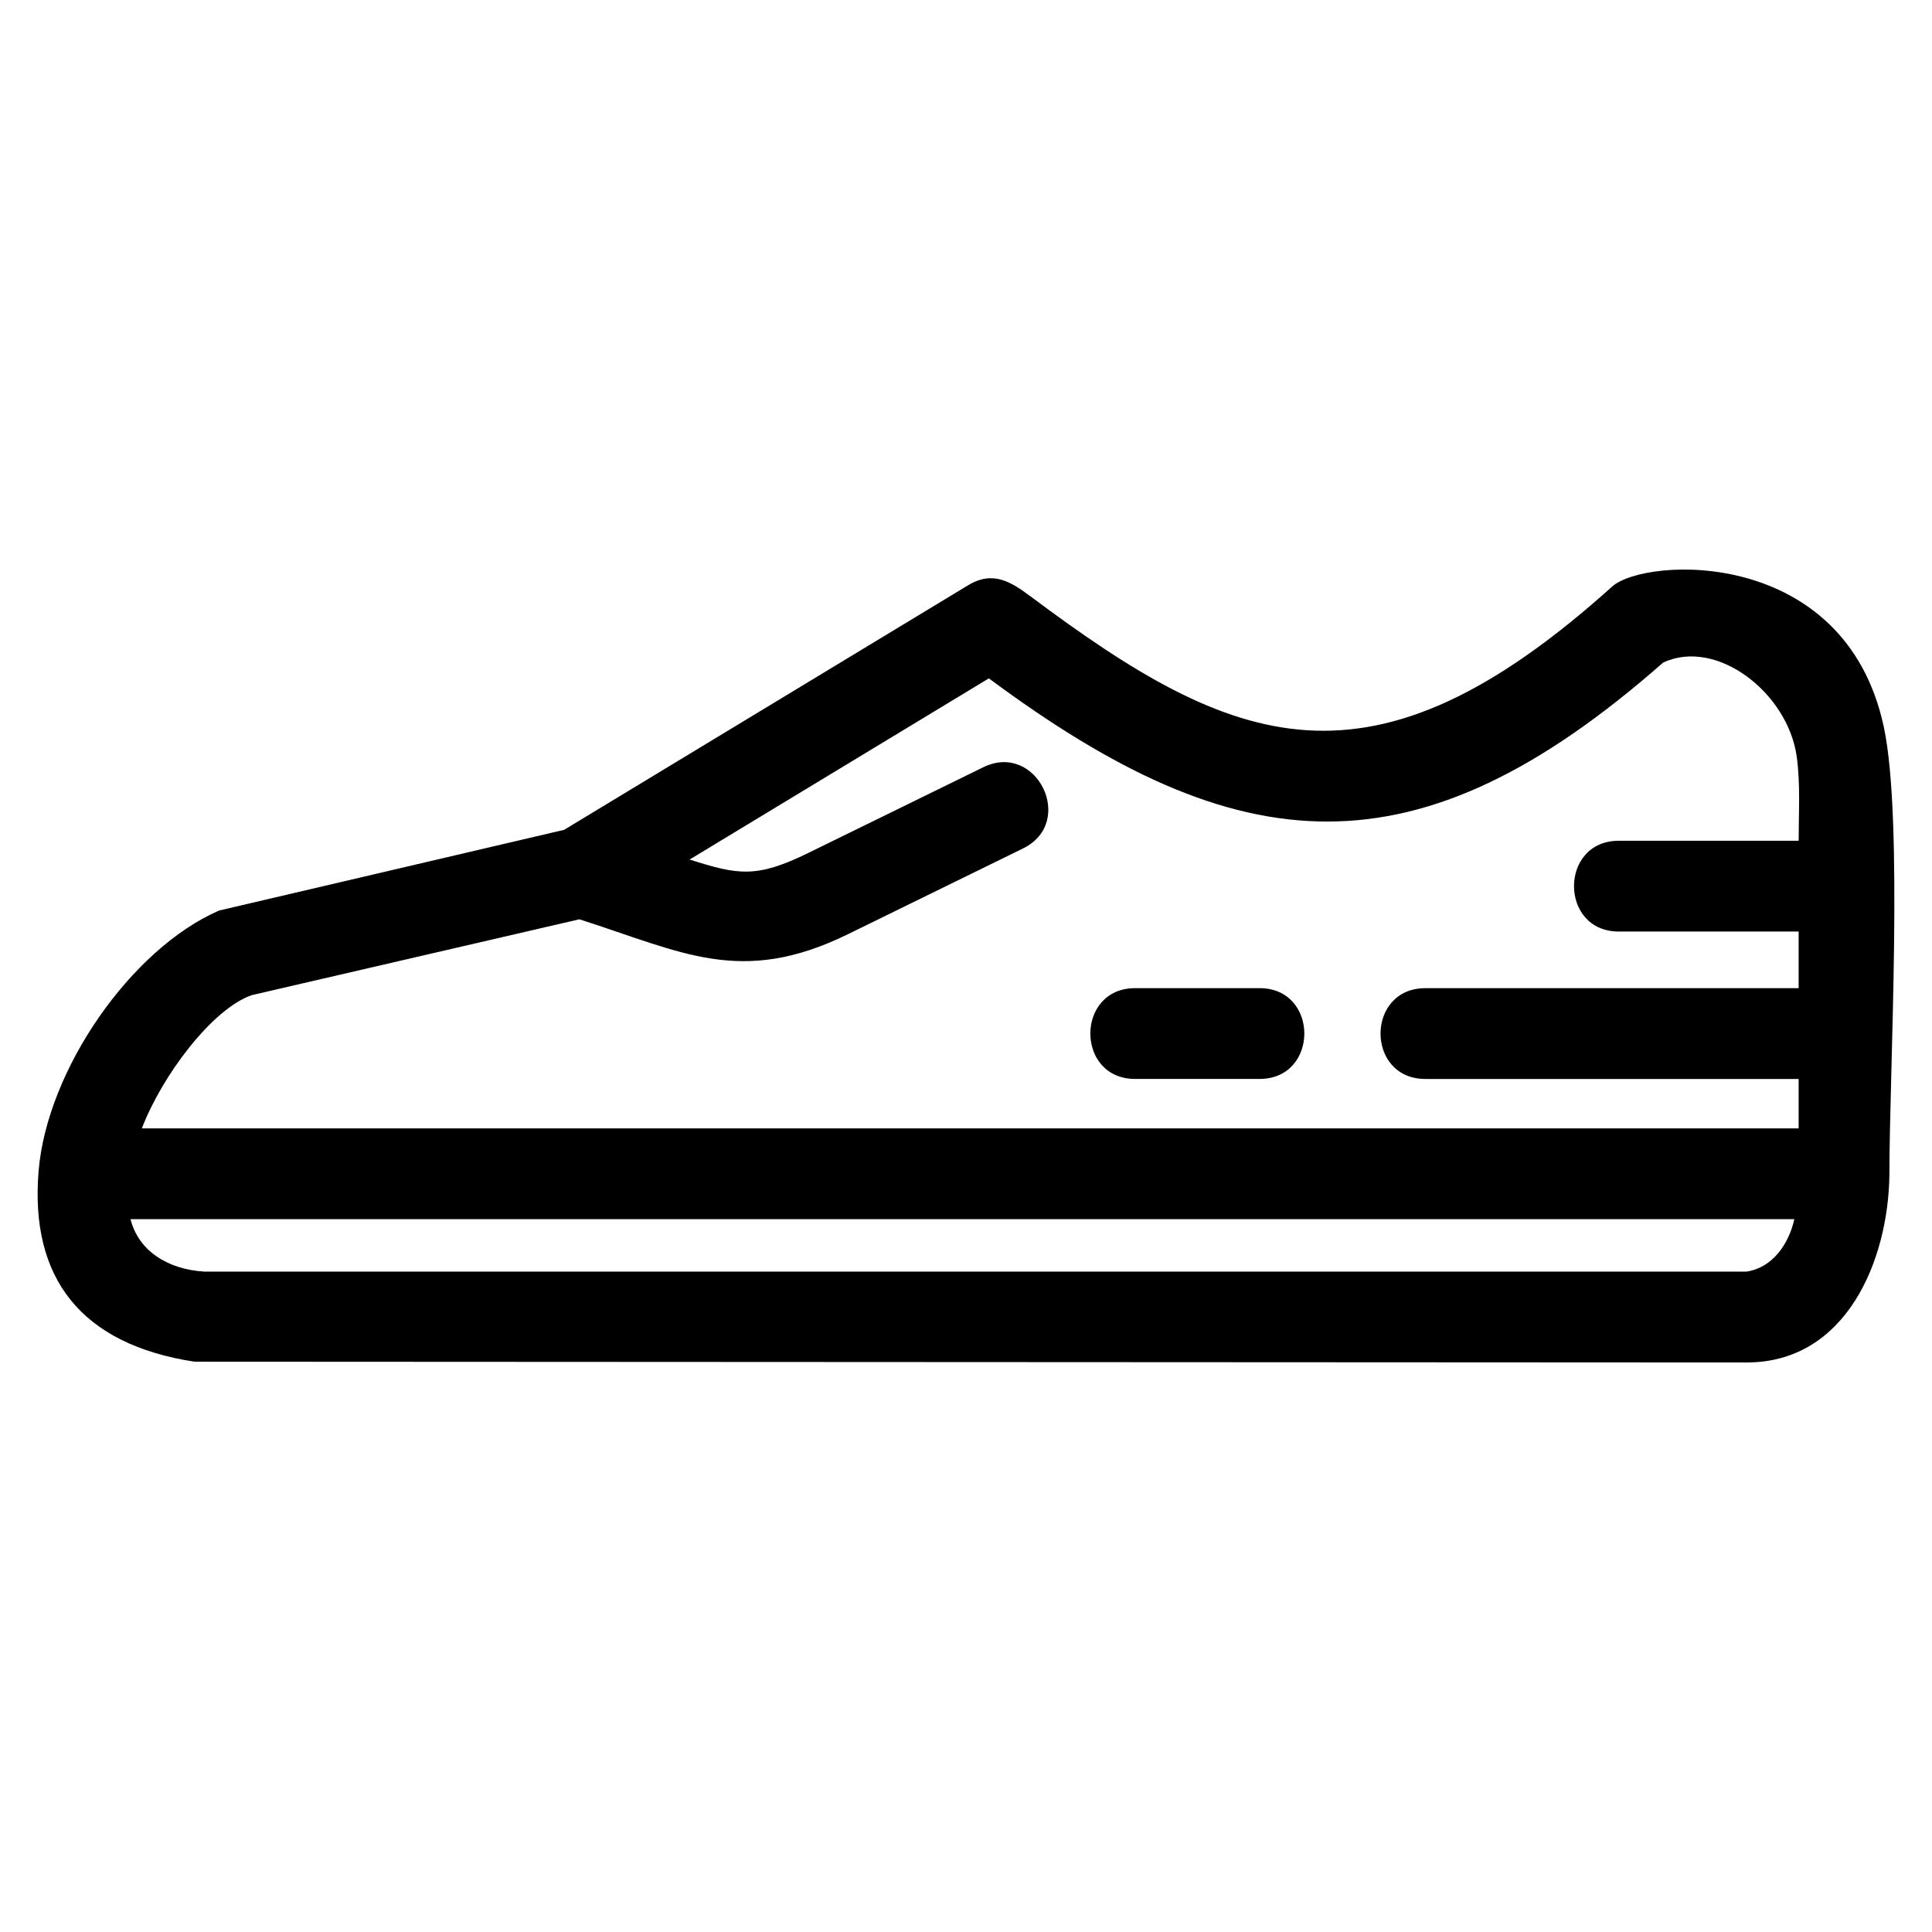
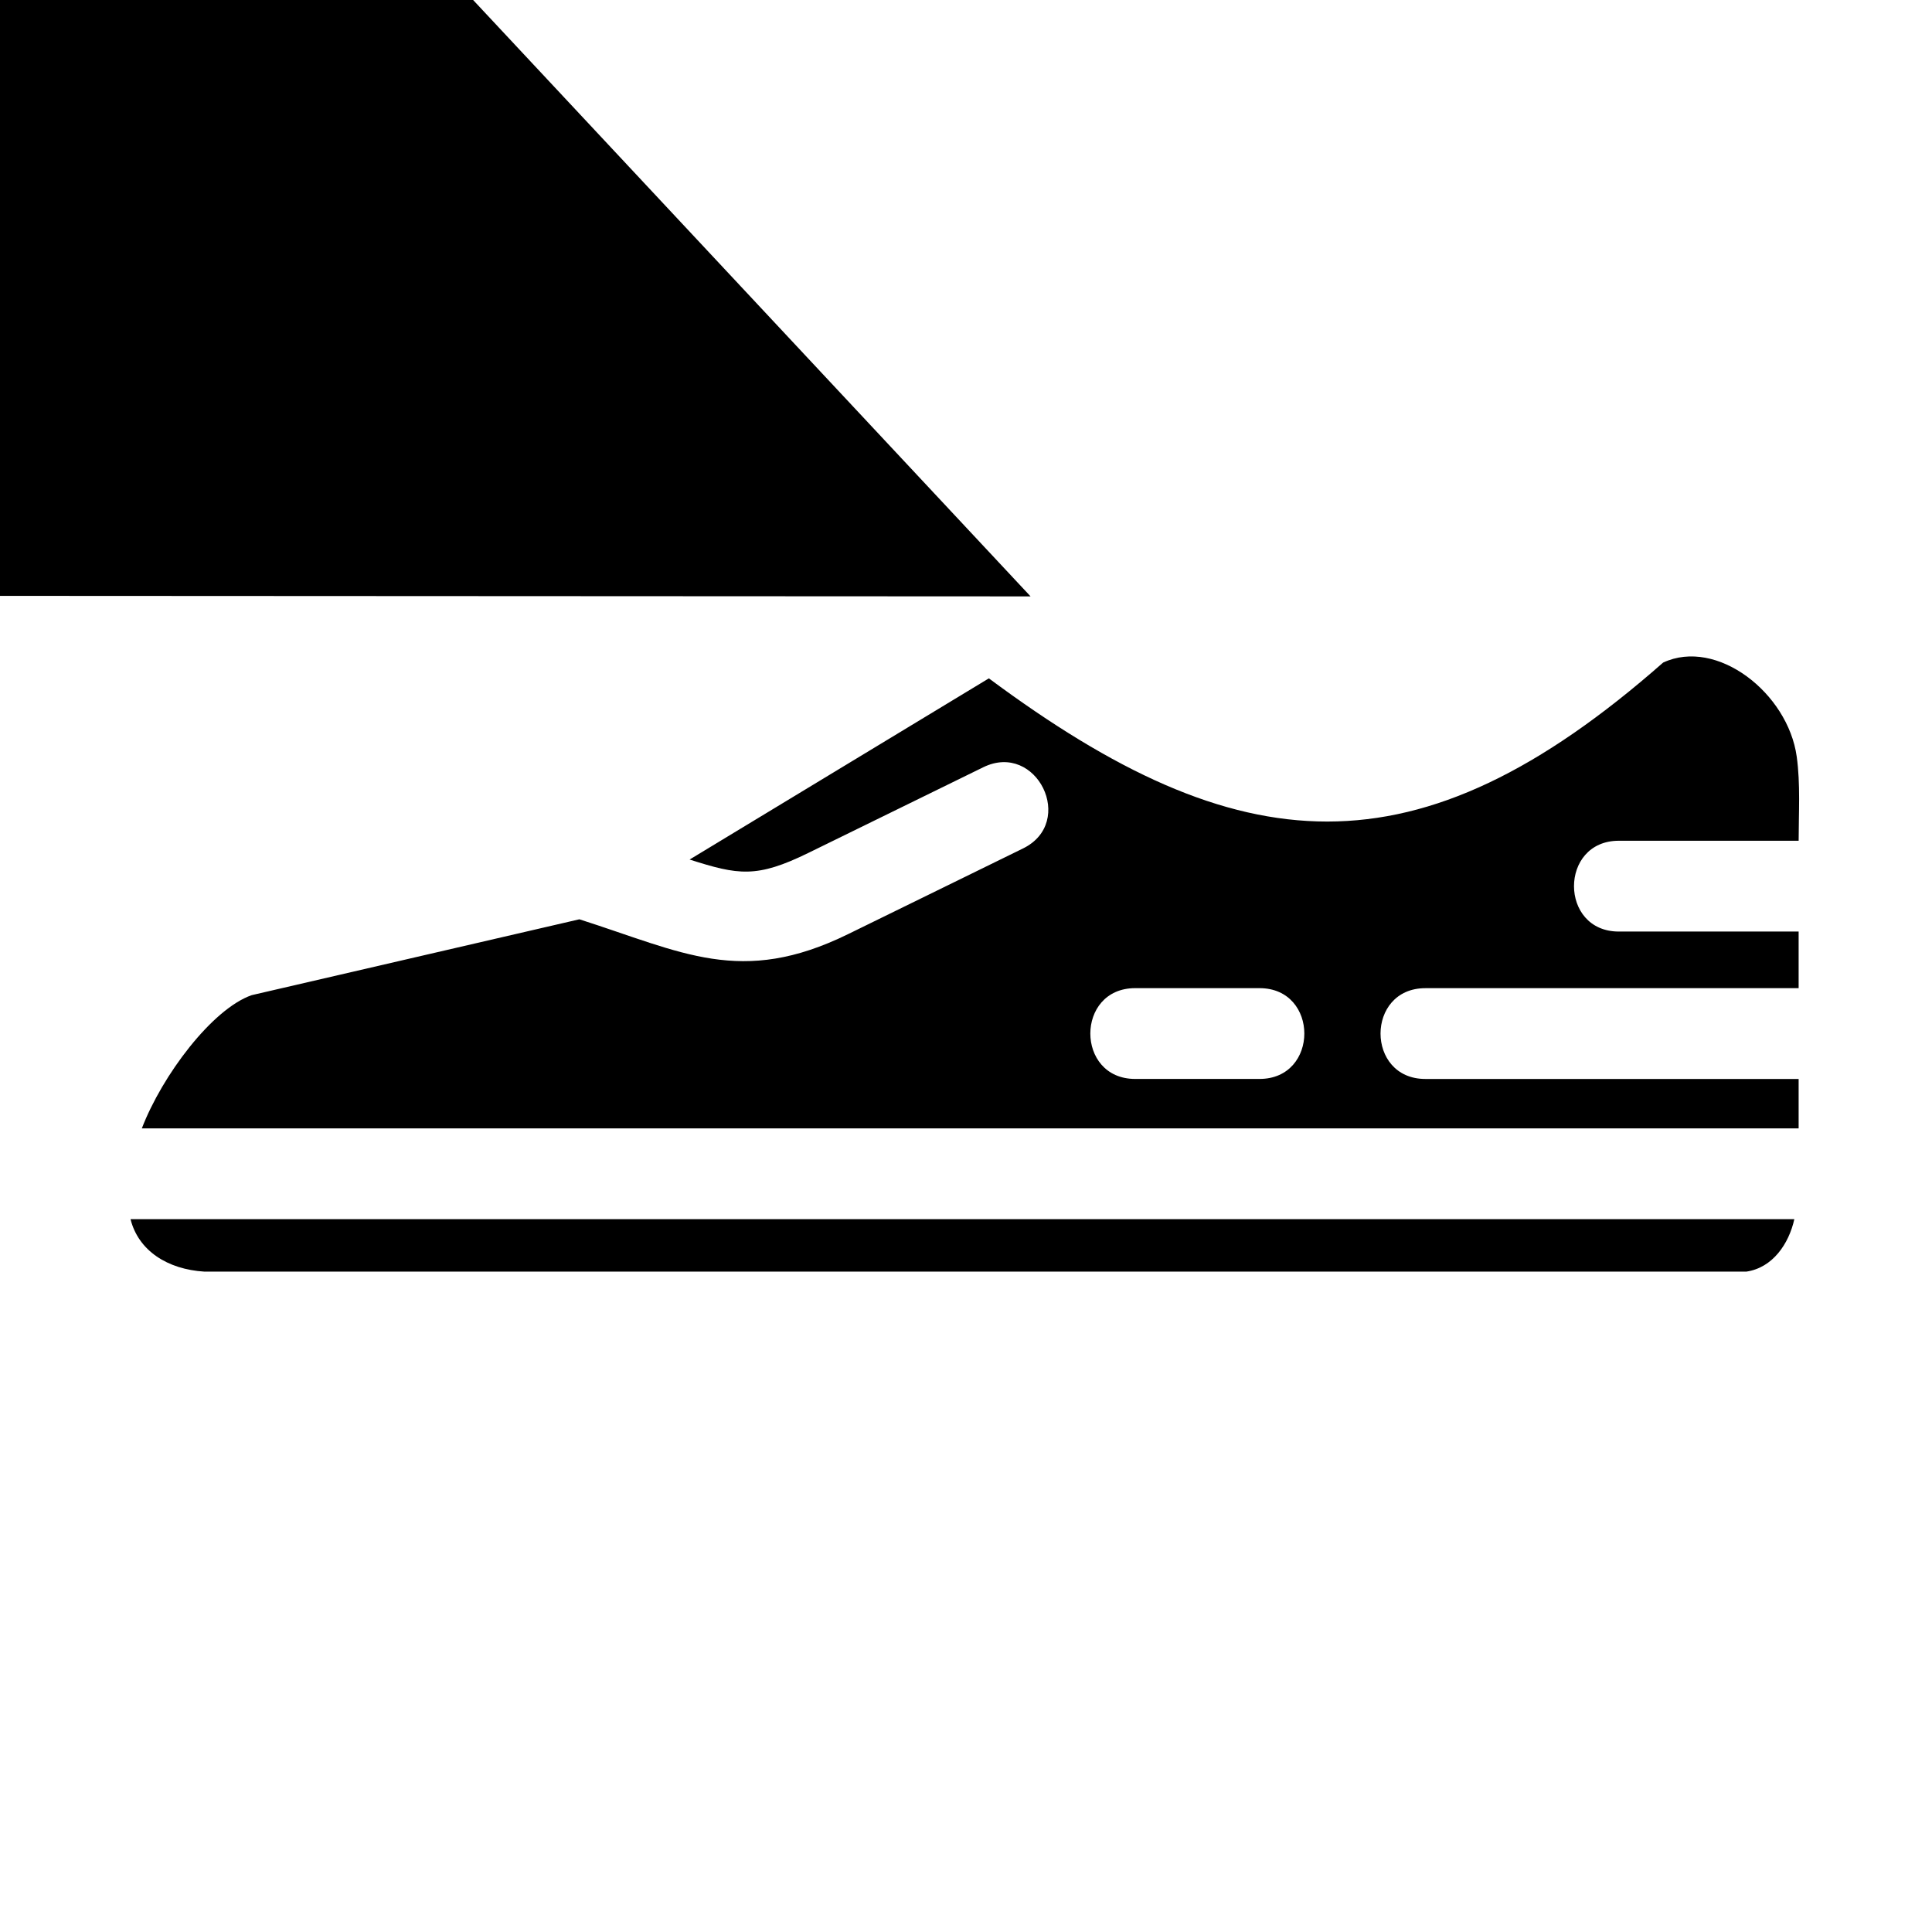
<svg xmlns="http://www.w3.org/2000/svg" fill="#000000" width="800px" height="800px" version="1.1" viewBox="144 144 512 512">
-   <path d="m417.11 302.05c53.93 40.355 90.008 55.098 154.11-2.594 8.766-7.883 61.742-10.691 72 37.16 5.273 24.598 1.488 90.824 1.488 118.86-0.316 22.5-11.383 49.609-37.852 49.594l-411.32-0.207c-29.98-4.594-43.672-22.059-41.305-50.551 2.227-26.742 24.426-58.816 47.824-69.008l91.441-21.387 107.09-64.832c6.598-4 11.484-0.793 16.512 2.969zm27.719 127.88c-15.84 0-15.84-24.059 0-24.059h32.953c15.84 0 15.84 24.059 0 24.059zm175.83-39.059h-47.656c-15.836 0-15.836-24.062 0-24.062h47.656c0-7.234 0.5-15.043-0.512-22.309-2.34-16.859-21.18-31.539-35.398-24.91-65.367 57.512-112.38 53.441-178.69 4.184l-79.309 48.016c12.926 4.117 17.746 4.969 31.484-1.762l46.336-22.695c14.164-6.934 24.699 14.59 10.527 21.523l-46.336 22.695c-28.418 13.926-44 4.75-71.223-3.926l-86.836 20.102c-10.469 3.652-23.707 21.219-29.117 35.312h439.07v-13.102h-98.922c-15.84 0-15.84-24.059 0-24.059h98.922v-15zm-1.141 76.219h-440.93c2.094 8.371 9.805 13.312 19.594 13.906h408.6c7.039-1.023 11.301-7.434 12.734-13.906z" />
+   <path d="m417.11 302.05l-411.32-0.207c-29.98-4.594-43.672-22.059-41.305-50.551 2.227-26.742 24.426-58.816 47.824-69.008l91.441-21.387 107.09-64.832c6.598-4 11.484-0.793 16.512 2.969zm27.719 127.88c-15.84 0-15.84-24.059 0-24.059h32.953c15.84 0 15.84 24.059 0 24.059zm175.83-39.059h-47.656c-15.836 0-15.836-24.062 0-24.062h47.656c0-7.234 0.5-15.043-0.512-22.309-2.34-16.859-21.18-31.539-35.398-24.91-65.367 57.512-112.38 53.441-178.69 4.184l-79.309 48.016c12.926 4.117 17.746 4.969 31.484-1.762l46.336-22.695c14.164-6.934 24.699 14.59 10.527 21.523l-46.336 22.695c-28.418 13.926-44 4.75-71.223-3.926l-86.836 20.102c-10.469 3.652-23.707 21.219-29.117 35.312h439.07v-13.102h-98.922c-15.84 0-15.84-24.059 0-24.059h98.922v-15zm-1.141 76.219h-440.93c2.094 8.371 9.805 13.312 19.594 13.906h408.6c7.039-1.023 11.301-7.434 12.734-13.906z" />
</svg>